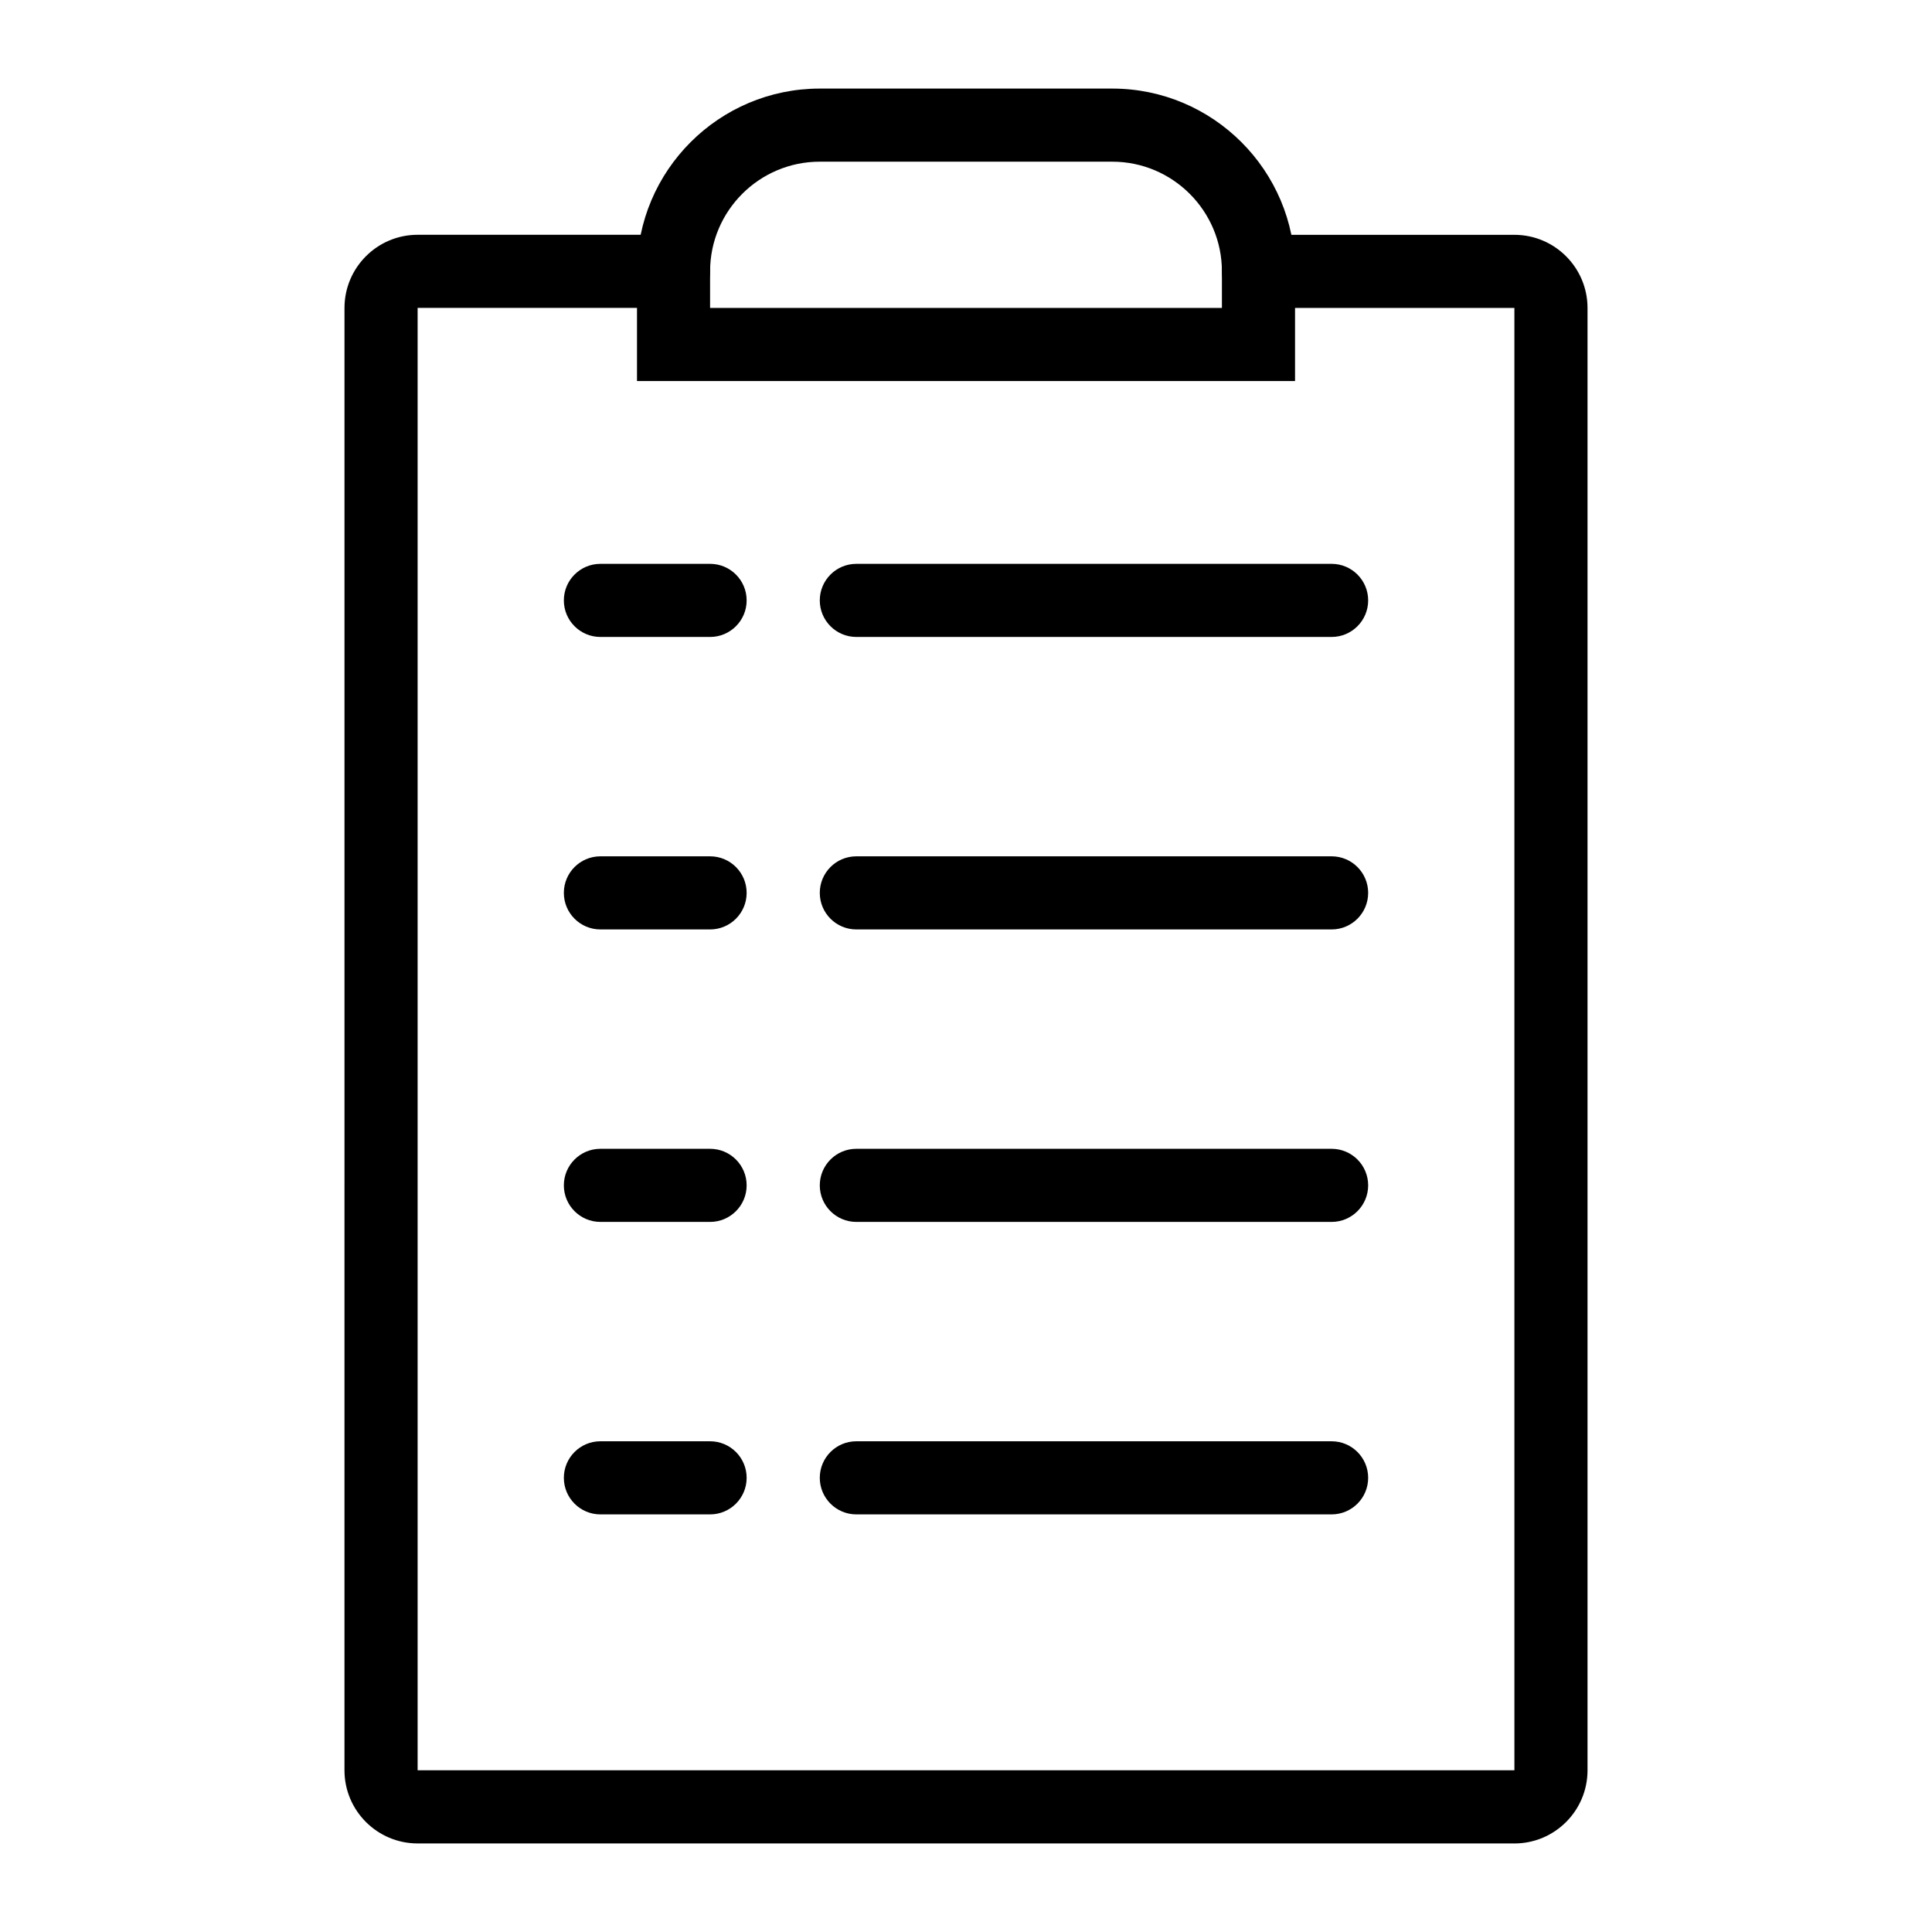
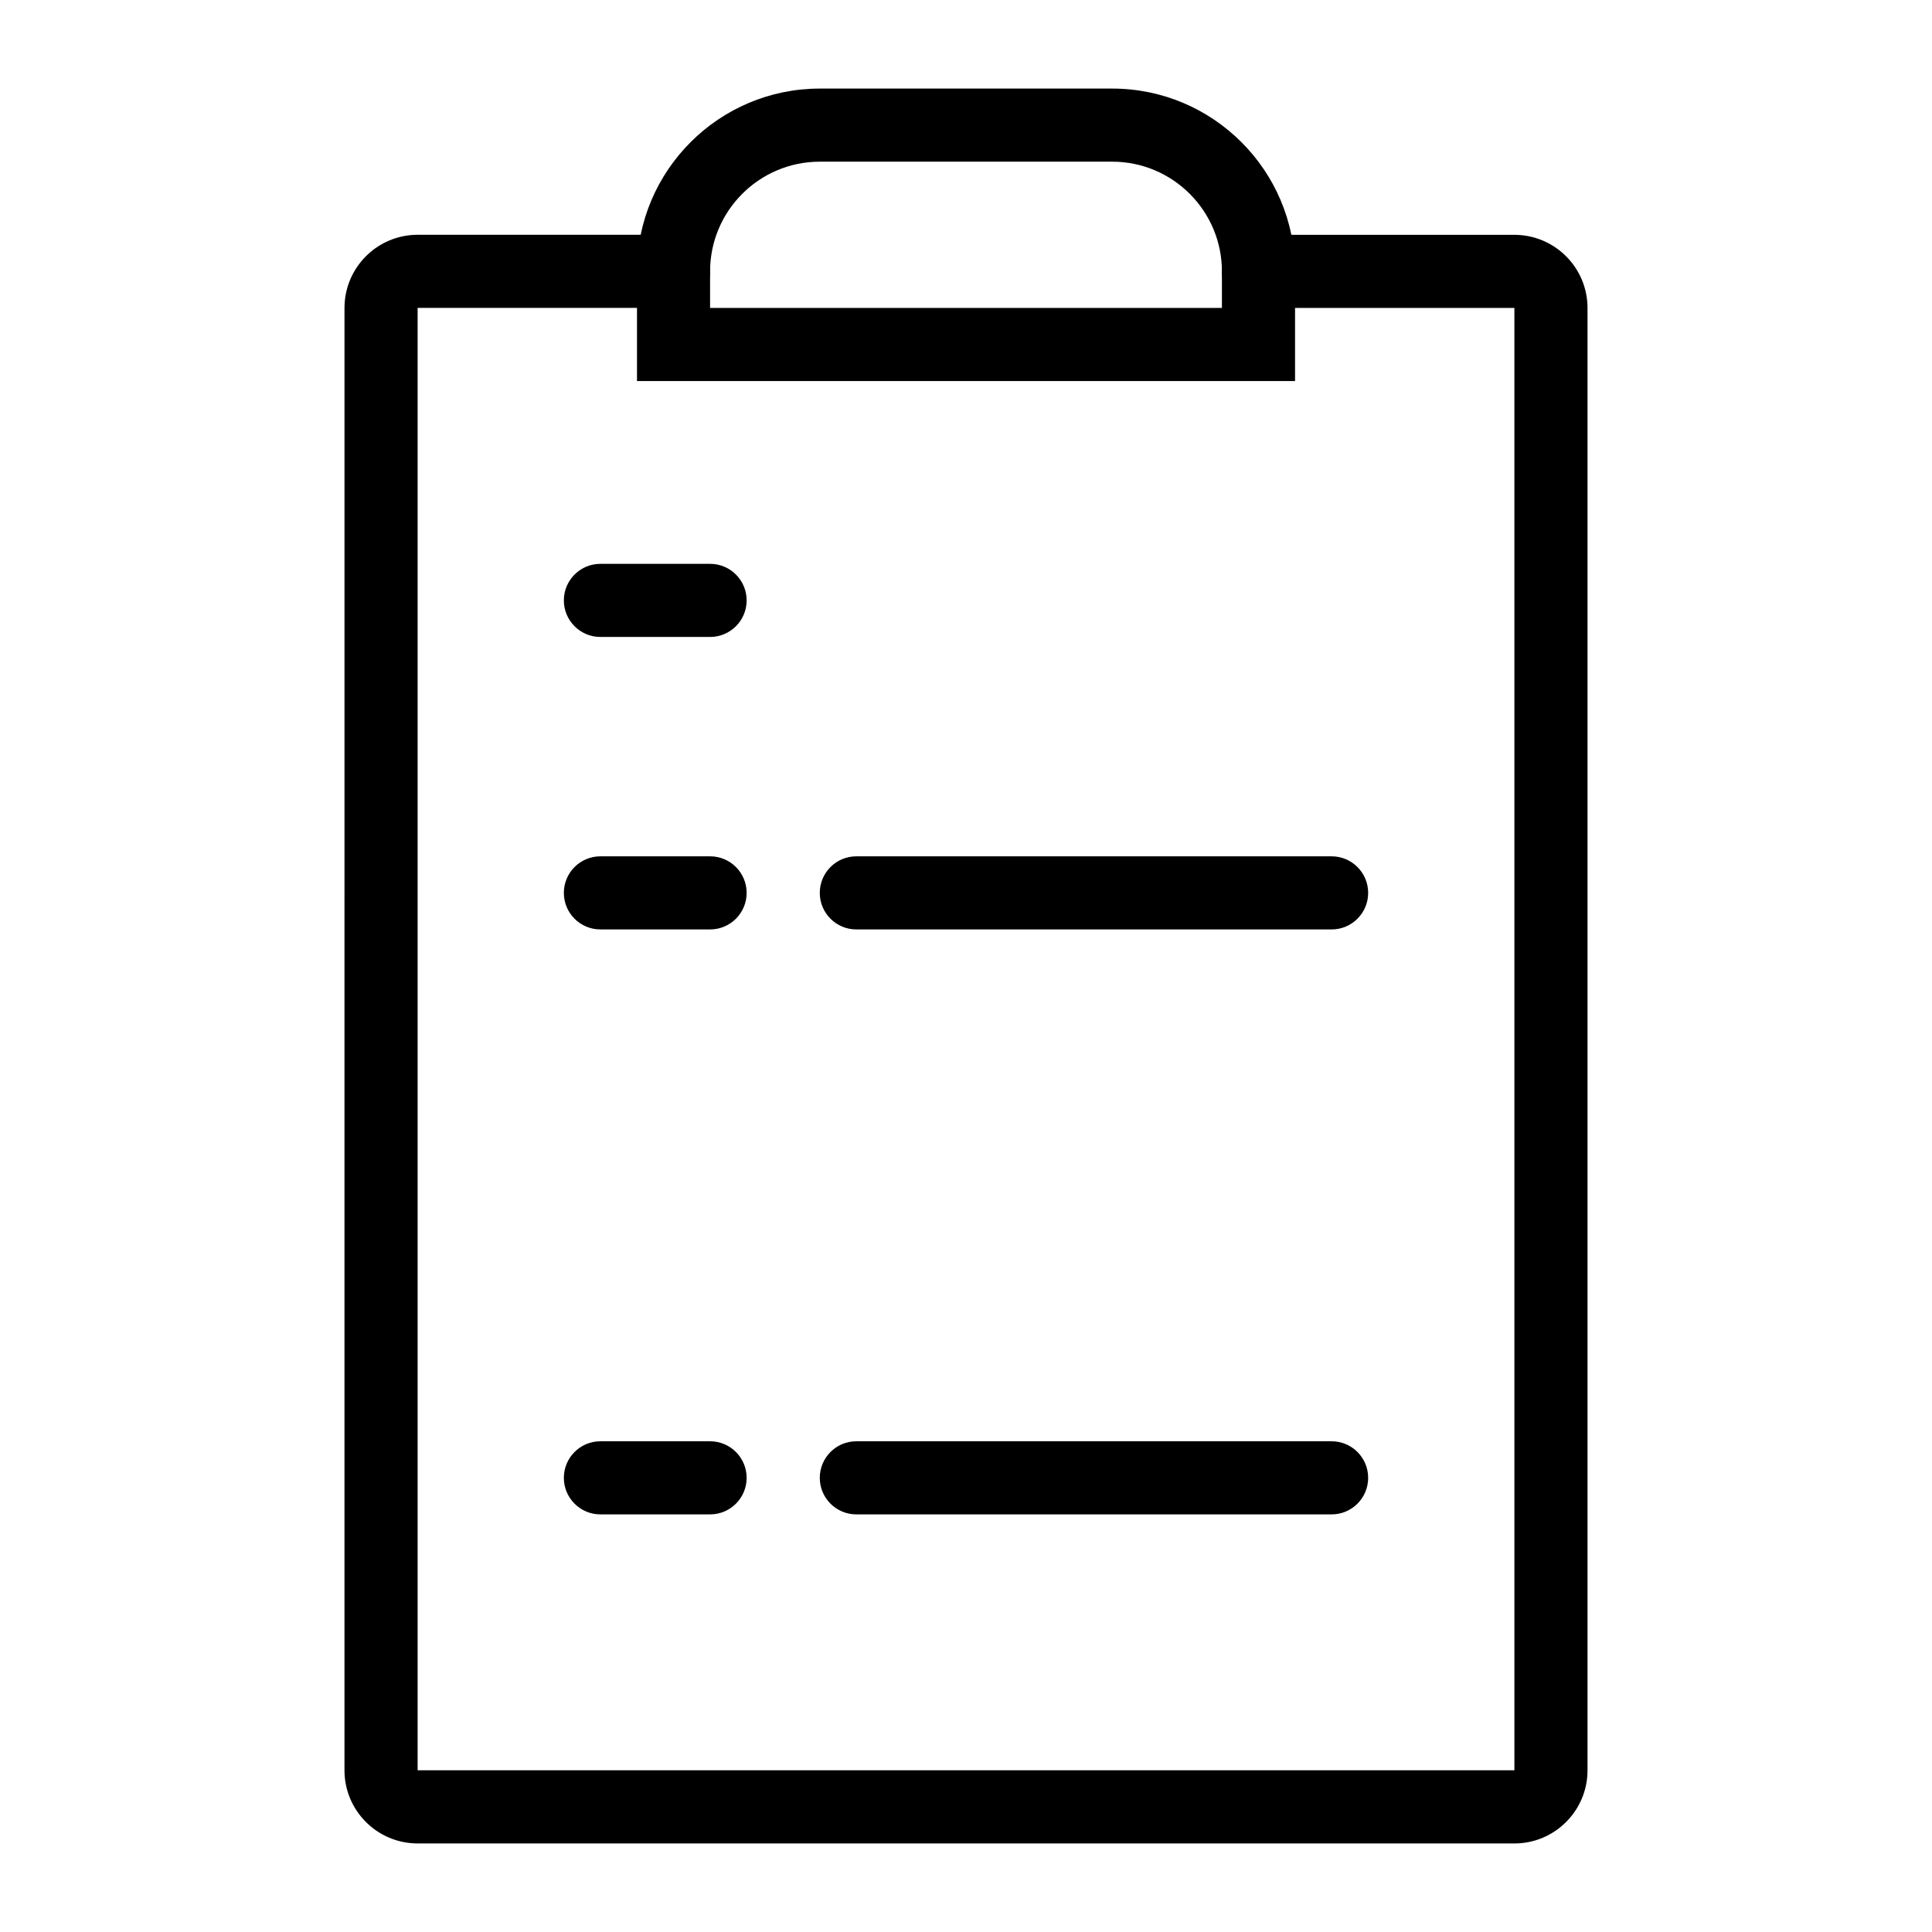
<svg xmlns="http://www.w3.org/2000/svg" fill="#000000" width="800px" height="800px" version="1.1" viewBox="144 144 512 512">
  <g>
    <path d="m545.33 632.53h-290.66c-10.688 0-19.379-8.691-19.379-19.379l0.004-387.55c0-10.688 8.691-19.379 19.379-19.379h67.82c5.352 0 9.688 4.34 9.688 9.688 0 5.352-4.34 9.688-9.688 9.688h-67.82v387.55h290.66l-0.004-387.54h-67.82c-5.352 0-9.688-4.34-9.688-9.688 0-5.352 4.34-9.688 9.688-9.688h67.82c10.688 0 19.379 8.691 19.379 19.379v387.55c0 10.684-8.691 19.375-19.379 19.375z" />
    <path d="m487.2 244.98h-174.39v-29.066c0-26.711 21.734-48.441 48.441-48.441h77.508c26.711 0 48.441 21.734 48.441 48.441zm-155.02-19.379h135.64v-9.688c0-16.027-13.039-29.066-29.066-29.066h-77.508c-16.027 0-29.066 13.039-29.066 29.066z" />
    <path d="m332.18 312.8h-29.066c-5.352 0-9.688-4.34-9.688-9.688 0-5.352 4.34-9.688 9.688-9.688h29.066c5.352 0 9.688 4.34 9.688 9.688 0 5.348-4.34 9.688-9.688 9.688z" />
-     <path d="m496.89 312.8h-125.95c-5.352 0-9.688-4.34-9.688-9.688 0-5.352 4.34-9.688 9.688-9.688h125.95c5.352 0 9.688 4.34 9.688 9.688 0 5.348-4.34 9.688-9.688 9.688z" />
    <path d="m332.18 390.31h-29.066c-5.352 0-9.688-4.34-9.688-9.688 0-5.352 4.34-9.688 9.688-9.688h29.066c5.352 0 9.688 4.34 9.688 9.688 0 5.352-4.34 9.688-9.688 9.688z" />
    <path d="m496.89 390.31h-125.95c-5.352 0-9.688-4.34-9.688-9.688 0-5.352 4.34-9.688 9.688-9.688h125.95c5.352 0 9.688 4.34 9.688 9.688 0 5.352-4.34 9.688-9.688 9.688z" />
-     <path d="m332.18 467.82h-29.066c-5.352 0-9.688-4.34-9.688-9.688 0-5.352 4.34-9.688 9.688-9.688h29.066c5.352 0 9.688 4.34 9.688 9.688 0 5.348-4.34 9.688-9.688 9.688z" />
-     <path d="m496.89 467.82h-125.95c-5.352 0-9.688-4.34-9.688-9.688 0-5.352 4.34-9.688 9.688-9.688h125.95c5.352 0 9.688 4.34 9.688 9.688 0 5.348-4.34 9.688-9.688 9.688z" />
    <path d="m332.18 545.33h-29.066c-5.352 0-9.688-4.34-9.688-9.688 0-5.352 4.34-9.688 9.688-9.688h29.066c5.352 0 9.688 4.34 9.688 9.688s-4.34 9.688-9.688 9.688z" />
    <path d="m496.89 545.33h-125.95c-5.352 0-9.688-4.34-9.688-9.688 0-5.352 4.34-9.688 9.688-9.688h125.95c5.352 0 9.688 4.34 9.688 9.688s-4.34 9.688-9.688 9.688z" />
  </g>
</svg>